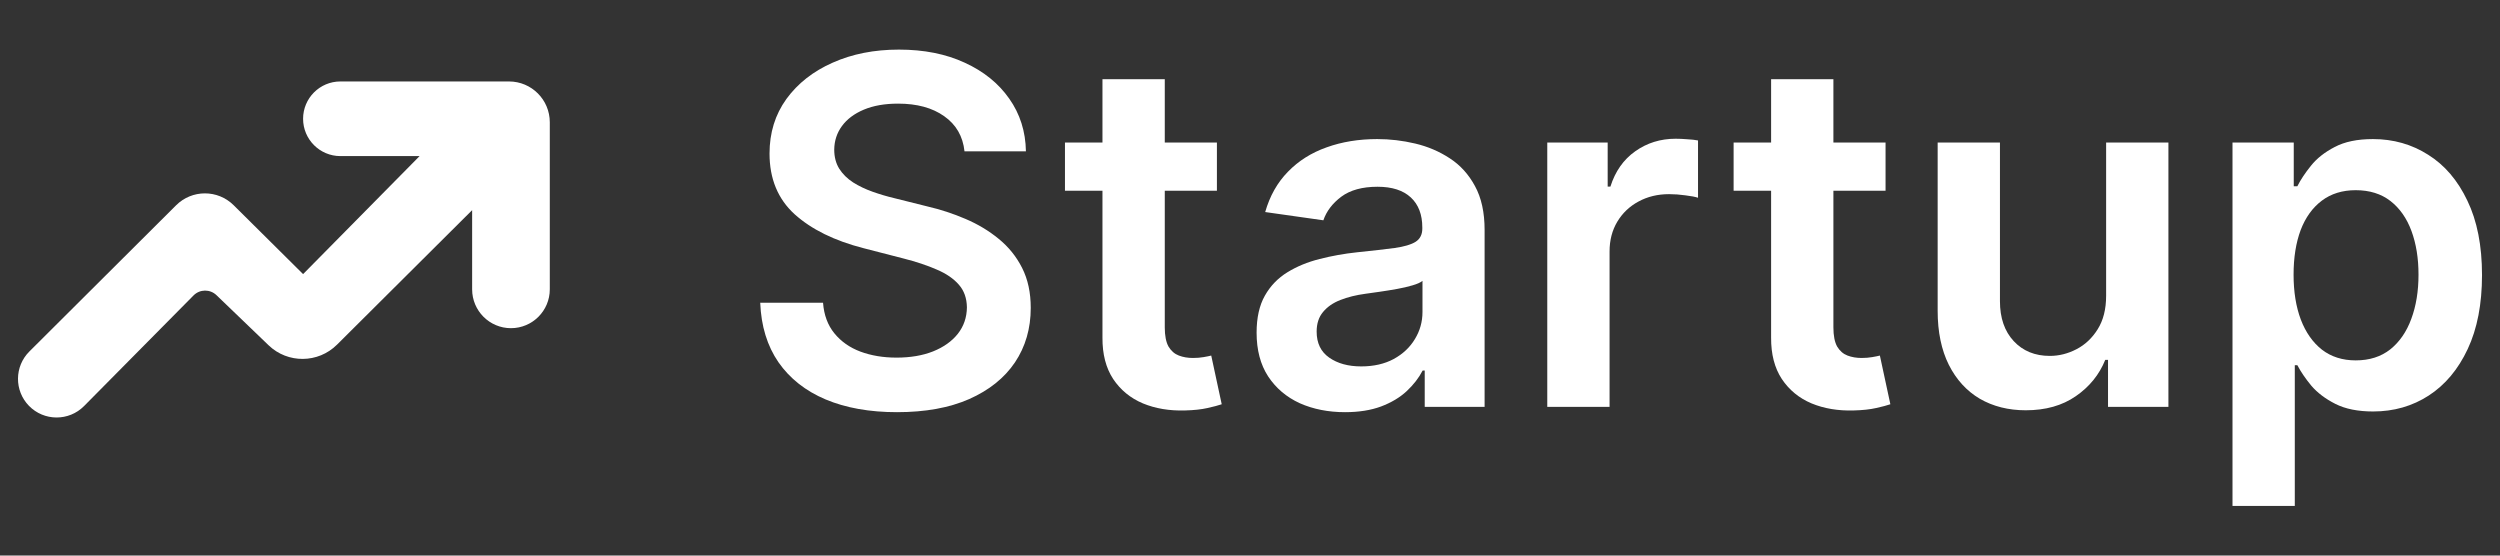
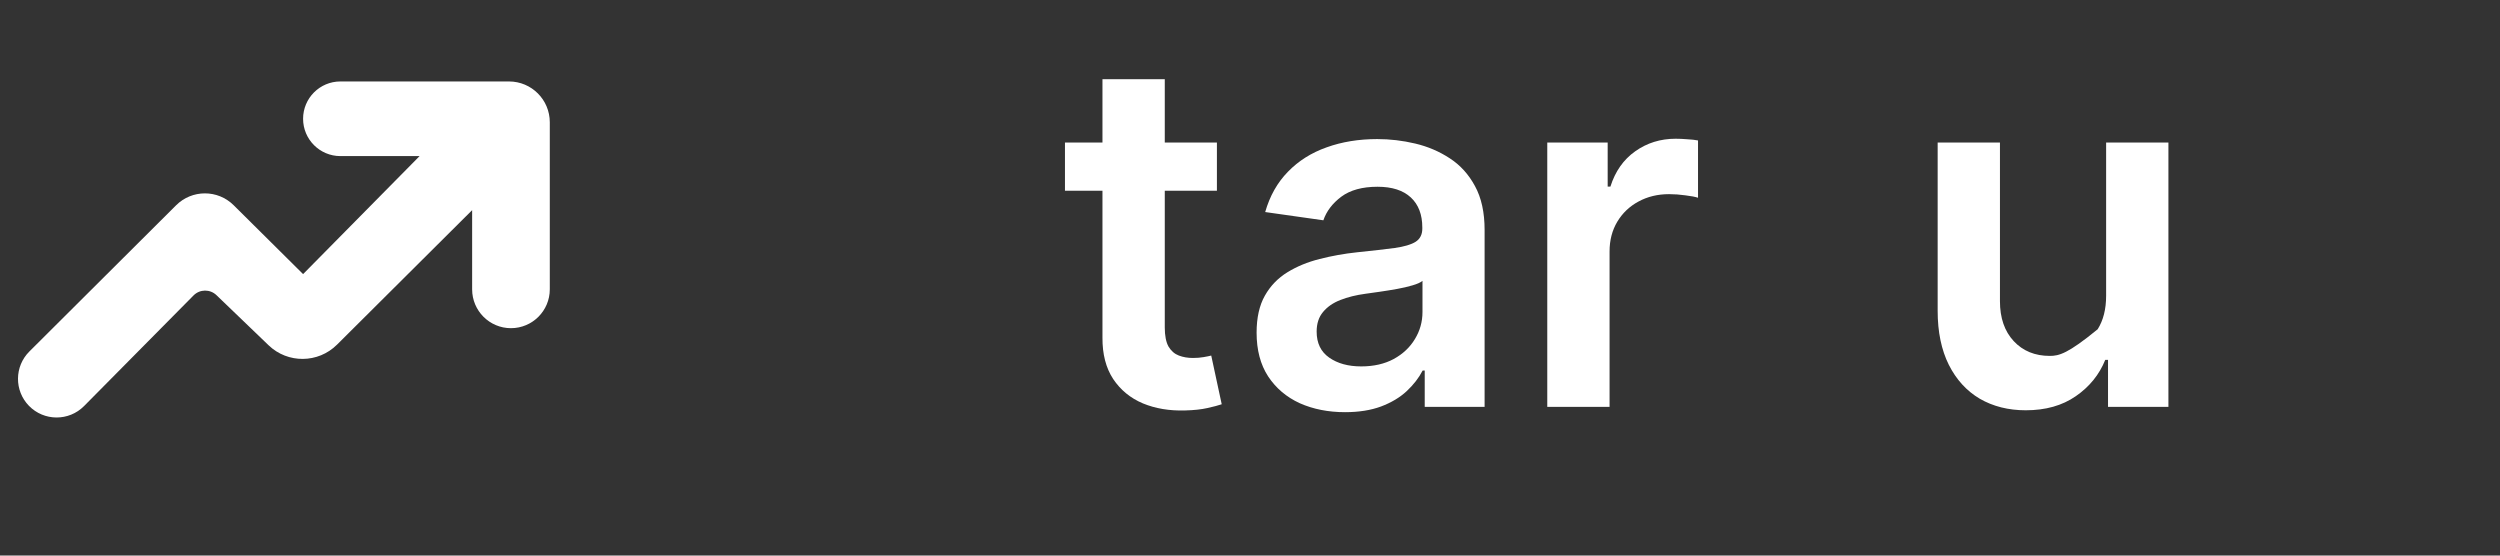
<svg xmlns="http://www.w3.org/2000/svg" width="144" height="32" viewBox="0 0 144 32" fill="none">
  <rect x="0" y="0" width="144" height="32" fill="#333333" stroke="none" />
  <g clip-path="url(#clip0_11573_15774)">
-     <path d="M55.555 8.715C55.462 7.849 55.072 7.175 54.385 6.693C53.705 6.21 52.819 5.969 51.729 5.969C50.962 5.969 50.305 6.085 49.756 6.316C49.208 6.547 48.788 6.861 48.498 7.258C48.207 7.654 48.058 8.107 48.052 8.616C48.052 9.039 48.147 9.405 48.339 9.716C48.537 10.027 48.805 10.291 49.142 10.509C49.479 10.72 49.852 10.899 50.262 11.044C50.672 11.19 51.085 11.312 51.501 11.411L53.404 11.887C54.17 12.065 54.907 12.306 55.614 12.61C56.328 12.914 56.966 13.297 57.527 13.76C58.096 14.223 58.545 14.781 58.875 15.435C59.206 16.089 59.371 16.856 59.371 17.735C59.371 18.924 59.067 19.971 58.459 20.877C57.851 21.775 56.972 22.479 55.822 22.988C54.679 23.49 53.295 23.741 51.669 23.741C50.09 23.741 48.719 23.497 47.556 23.008C46.4 22.519 45.494 21.805 44.84 20.867C44.193 19.928 43.842 18.785 43.789 17.437H47.407C47.46 18.144 47.678 18.732 48.062 19.201C48.445 19.671 48.944 20.021 49.558 20.252C50.179 20.483 50.873 20.599 51.64 20.599C52.439 20.599 53.14 20.48 53.741 20.242C54.349 19.998 54.825 19.661 55.168 19.231C55.512 18.795 55.687 18.286 55.694 17.705C55.687 17.176 55.532 16.74 55.228 16.396C54.924 16.046 54.498 15.755 53.949 15.524C53.407 15.286 52.773 15.075 52.046 14.89L49.737 14.295C48.065 13.866 46.743 13.215 45.772 12.342C44.807 11.464 44.325 10.297 44.325 8.844C44.325 7.648 44.648 6.6 45.296 5.702C45.95 4.803 46.839 4.106 47.962 3.61C49.086 3.108 50.358 2.857 51.778 2.857C53.219 2.857 54.481 3.108 55.565 3.61C56.655 4.106 57.511 4.796 58.132 5.682C58.753 6.561 59.074 7.572 59.093 8.715H55.555Z" fill="white" />
    <path d="M70.094 10.985V8.209H67.091V4.562H63.502V8.209H61.342V10.985H63.502V19.449C63.496 20.401 63.701 21.194 64.117 21.828C64.54 22.462 65.111 22.932 65.832 23.236C66.552 23.533 67.361 23.669 68.26 23.642C68.769 23.629 69.198 23.583 69.549 23.503C69.905 23.424 70.18 23.351 70.371 23.285L69.767 20.48C69.668 20.507 69.522 20.536 69.331 20.569C69.145 20.602 68.941 20.619 68.716 20.619C68.419 20.619 68.148 20.573 67.903 20.48C67.659 20.388 67.46 20.216 67.308 19.965C67.163 19.707 67.091 19.337 67.091 18.855V10.985H70.094Z" fill="white" />
-     <path d="M108.608 8.209V10.985H105.604V18.855C105.604 19.337 105.677 19.707 105.822 19.965C105.974 20.216 106.173 20.388 106.417 20.48C106.662 20.573 106.933 20.619 107.23 20.619C107.455 20.619 107.659 20.602 107.844 20.569C108.036 20.536 108.181 20.507 108.281 20.48L108.885 23.285C108.694 23.351 108.419 23.424 108.062 23.503C107.712 23.583 107.283 23.629 106.774 23.642C105.875 23.669 105.066 23.533 104.346 23.236C103.625 22.932 103.054 22.462 102.631 21.828C102.215 21.194 102.01 20.401 102.016 19.449V10.985H99.856V8.209H102.016V4.562H105.604V8.209H108.608Z" fill="white" />
-     <path fill-rule="evenodd" clip-rule="evenodd" d="M128.592 8.209V29.143H132.18V21.035H132.328C132.52 21.405 132.788 21.798 133.131 22.215C133.481 22.624 133.944 22.975 134.519 23.265C135.094 23.556 135.817 23.701 136.69 23.701C137.886 23.701 138.956 23.394 139.901 22.78C140.846 22.165 141.593 21.273 142.141 20.103C142.69 18.934 142.964 17.513 142.964 15.841C142.964 14.15 142.683 12.722 142.121 11.559C141.566 10.39 140.813 9.508 139.861 8.913C138.916 8.312 137.856 8.011 136.68 8.011C135.788 8.011 135.054 8.163 134.479 8.467C133.904 8.764 133.448 9.124 133.111 9.547C132.774 9.964 132.513 10.357 132.328 10.727H132.12V8.209H128.592ZM132.527 18.409C132.249 17.668 132.11 16.806 132.11 15.822C132.11 14.837 132.246 13.981 132.517 13.254C132.794 12.527 133.201 11.963 133.736 11.559C134.271 11.156 134.922 10.955 135.688 10.955C136.488 10.955 137.155 11.163 137.691 11.579C138.226 11.996 138.629 12.57 138.9 13.304C139.171 14.037 139.306 14.877 139.306 15.822C139.306 16.773 139.168 17.622 138.89 18.369C138.619 19.109 138.216 19.694 137.681 20.123C137.145 20.546 136.481 20.758 135.688 20.758C134.929 20.758 134.281 20.553 133.746 20.143C133.217 19.727 132.811 19.149 132.527 18.409Z" fill="white" />
-     <path d="M121.313 8.209V17.031C121.313 17.804 121.151 18.448 120.827 18.964C120.51 19.473 120.103 19.856 119.608 20.113C119.112 20.371 118.6 20.5 118.071 20.5C117.212 20.5 116.519 20.216 115.99 19.648C115.461 19.079 115.197 18.313 115.197 17.348V8.209H111.609V17.903C111.609 19.119 111.824 20.156 112.253 21.015C112.683 21.868 113.277 22.519 114.037 22.968C114.804 23.411 115.686 23.632 116.684 23.632C117.827 23.632 118.788 23.361 119.568 22.819C120.354 22.277 120.919 21.58 121.263 20.728H121.422V23.434H124.901V8.209H121.313Z" fill="white" />
+     <path d="M121.313 8.209V17.031C121.313 17.804 121.151 18.448 120.827 18.964C119.112 20.371 118.6 20.5 118.071 20.5C117.212 20.5 116.519 20.216 115.99 19.648C115.461 19.079 115.197 18.313 115.197 17.348V8.209H111.609V17.903C111.609 19.119 111.824 20.156 112.253 21.015C112.683 21.868 113.277 22.519 114.037 22.968C114.804 23.411 115.686 23.632 116.684 23.632C117.827 23.632 118.788 23.361 119.568 22.819C120.354 22.277 120.919 21.58 121.263 20.728H121.422V23.434H124.901V8.209H121.313Z" fill="white" />
    <path d="M89.123 8.209V23.434H92.711V14.483C92.711 13.836 92.86 13.264 93.157 12.769C93.454 12.273 93.861 11.887 94.376 11.609C94.898 11.325 95.486 11.183 96.14 11.183C96.444 11.183 96.758 11.206 97.082 11.252C97.412 11.292 97.654 11.338 97.806 11.391V8.09C97.64 8.057 97.432 8.034 97.181 8.021C96.937 8.001 96.715 7.991 96.517 7.991C95.645 7.991 94.868 8.232 94.188 8.715C93.514 9.191 93.038 9.868 92.76 10.747H92.602V8.209H89.123Z" fill="white" />
    <path fill-rule="evenodd" clip-rule="evenodd" d="M77.475 23.741C76.51 23.741 75.641 23.569 74.868 23.226C74.101 22.875 73.493 22.36 73.044 21.679C72.601 20.999 72.38 20.16 72.38 19.162C72.38 18.303 72.538 17.592 72.856 17.031C73.173 16.469 73.606 16.02 74.154 15.683C74.703 15.346 75.32 15.091 76.007 14.919C76.701 14.741 77.418 14.612 78.158 14.533C79.05 14.441 79.774 14.358 80.329 14.285C80.884 14.206 81.287 14.087 81.538 13.928C81.796 13.763 81.925 13.509 81.925 13.165V13.106C81.925 12.359 81.704 11.781 81.261 11.371C80.818 10.961 80.18 10.757 79.348 10.757C78.469 10.757 77.772 10.948 77.256 11.332C76.748 11.715 76.404 12.167 76.226 12.689L72.875 12.214C73.14 11.289 73.576 10.515 74.184 9.894C74.792 9.267 75.535 8.797 76.414 8.487C77.293 8.17 78.264 8.011 79.328 8.011C80.061 8.011 80.792 8.097 81.519 8.269C82.245 8.441 82.909 8.725 83.511 9.121C84.112 9.511 84.594 10.043 84.958 10.717C85.328 11.391 85.513 12.233 85.513 13.245V23.434H82.064V21.342H81.945C81.727 21.765 81.419 22.162 81.023 22.532C80.633 22.895 80.141 23.189 79.546 23.414C78.958 23.632 78.267 23.741 77.475 23.741ZM78.406 21.105C79.126 21.105 79.751 20.962 80.279 20.678C80.808 20.388 81.215 20.004 81.499 19.529C81.789 19.053 81.935 18.534 81.935 17.972V16.178C81.823 16.271 81.631 16.357 81.36 16.436C81.096 16.515 80.798 16.585 80.468 16.644C80.138 16.704 79.81 16.756 79.487 16.803C79.163 16.849 78.882 16.889 78.644 16.922C78.109 16.994 77.63 17.113 77.207 17.279C76.784 17.444 76.45 17.675 76.206 17.972C75.961 18.263 75.839 18.64 75.839 19.102C75.839 19.763 76.08 20.262 76.563 20.599C77.045 20.936 77.659 21.105 78.406 21.105Z" fill="white" />
    <path d="M4.843 23.388L11.148 17.017C11.51 16.652 12.097 16.645 12.468 17.001L15.47 19.887C16.575 20.949 18.326 20.933 19.412 19.852L27.195 12.105V16.666C27.195 17.901 28.196 18.903 29.431 18.903C30.667 18.903 31.668 17.901 31.668 16.666V7.042C31.668 5.744 30.616 4.692 29.319 4.692H19.607C18.42 4.692 17.458 5.655 17.458 6.842C17.458 8.028 18.42 8.991 19.607 8.991H24.168L17.458 15.789L13.458 11.82C12.541 10.91 11.061 10.911 10.145 11.823L1.691 20.246C0.828 21.106 0.817 22.5 1.666 23.374C2.534 24.267 3.967 24.273 4.843 23.388Z" fill="white" />
  </g>
  <defs>
    <clipPath id="clip0_11573_15774">
      <rect width="144" height="32" fill="white" />
    </clipPath>
  </defs>
</svg>